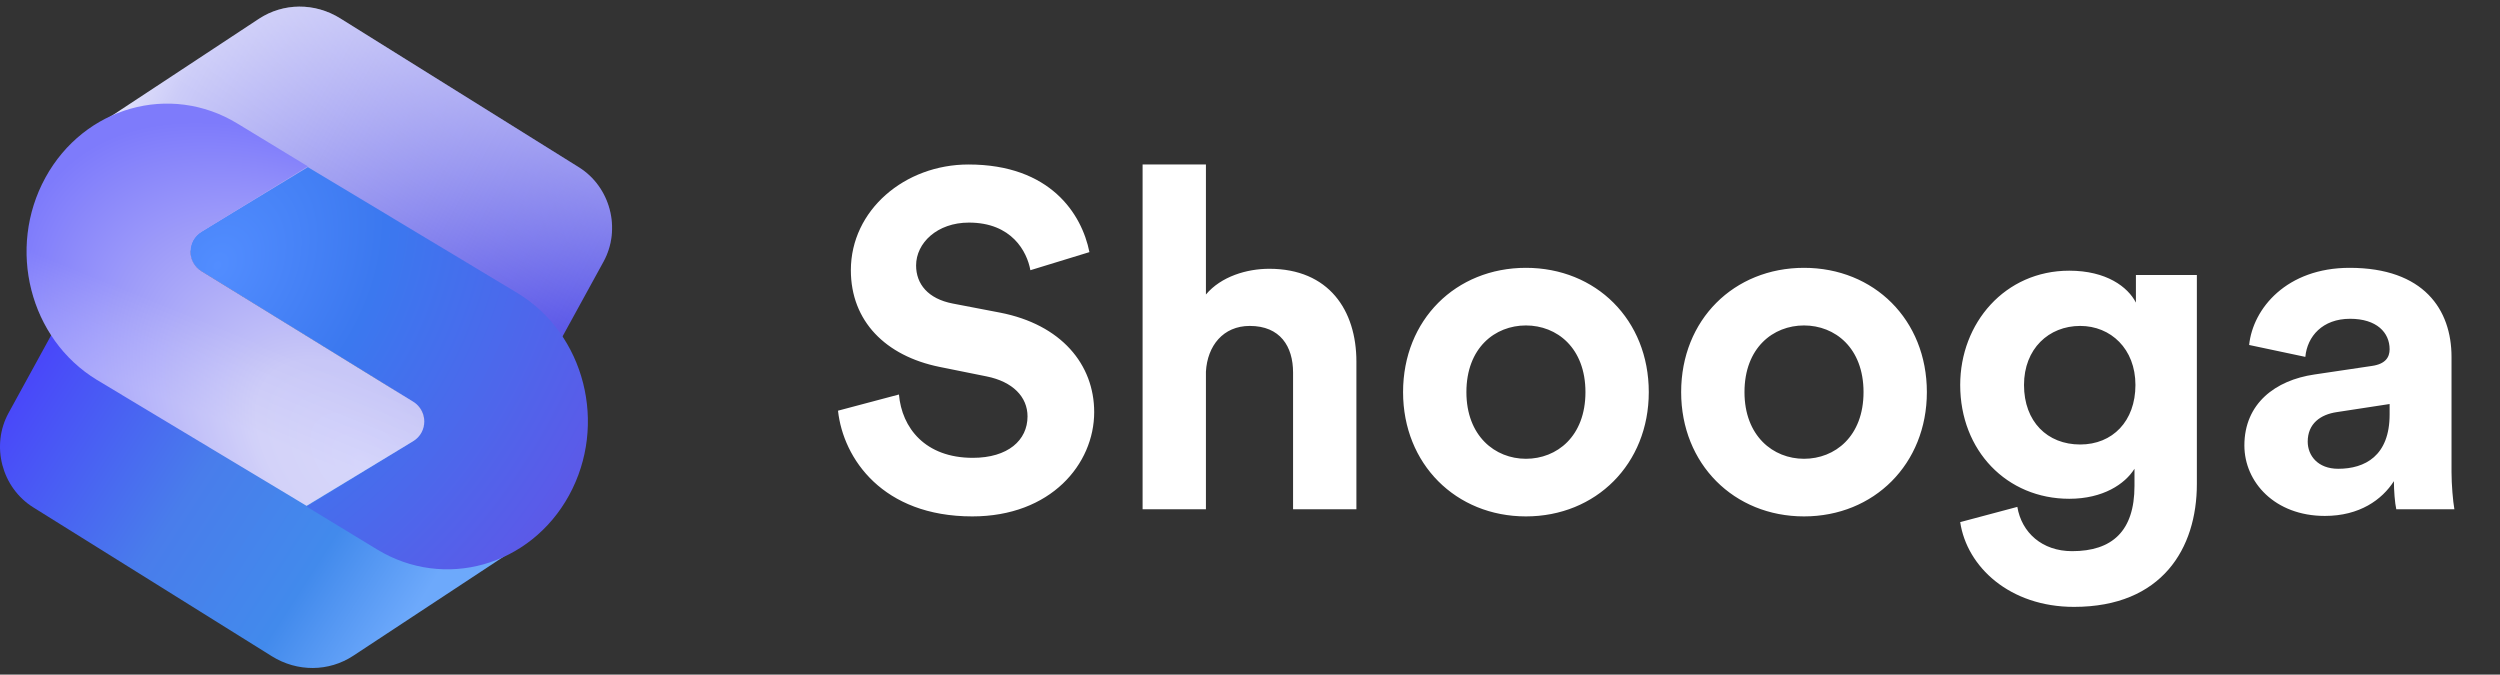
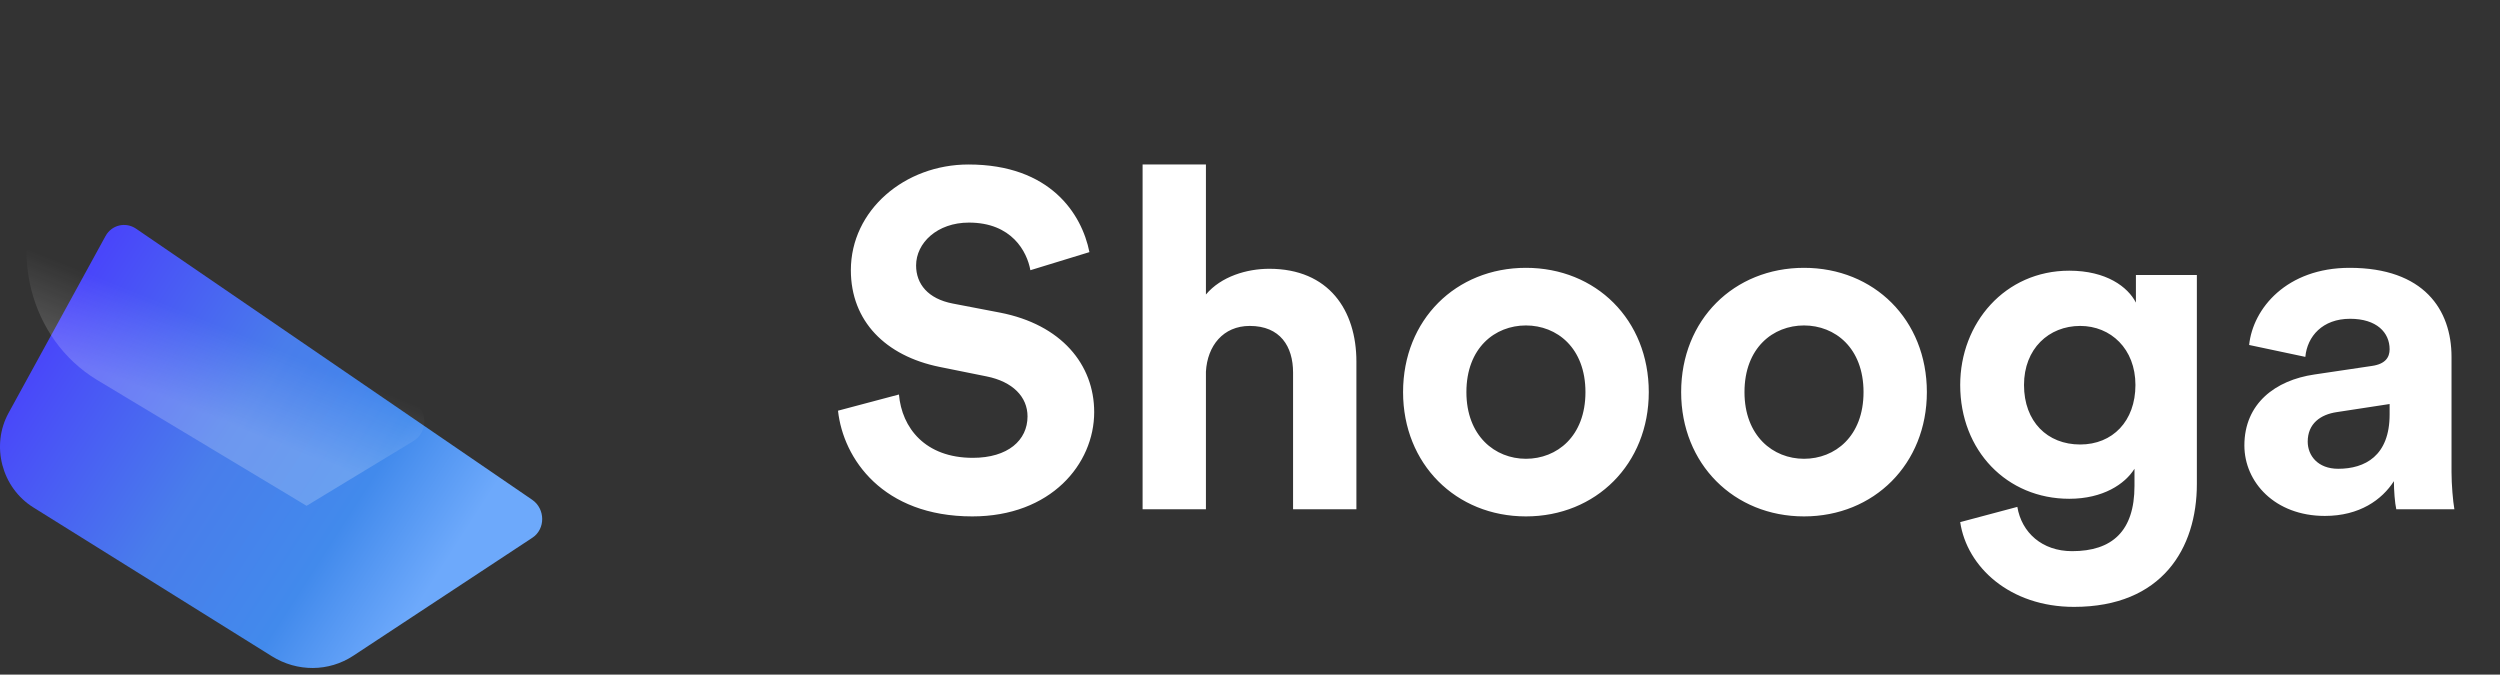
<svg xmlns="http://www.w3.org/2000/svg" width="189" height="51" viewBox="0 0 189 51" fill="none">
  <rect x="0" y="0" width="189" height="51" fill="#333333" stroke="none" />
  <path d="M2.515 38.357C0.129 36.868 -0.704 33.687 0.647 31.221L7.978 17.845C8.441 17.001 9.499 16.749 10.295 17.294L40.228 37.779C41.236 38.468 41.247 39.995 40.248 40.653L26.709 49.574C24.855 50.795 22.474 50.81 20.553 49.612L2.515 38.357Z" fill="url(#paint0_linear_702_51689)" />
-   <path d="M43.759 12.643C46.145 14.132 46.978 17.313 45.627 19.779L38.296 33.155C37.833 33.999 36.775 34.251 35.978 33.706L6.045 13.222C5.037 12.531 5.027 11.005 6.025 10.347L19.565 1.427C21.419 0.205 23.8 0.19 25.72 1.388L43.759 12.643Z" fill="url(#paint1_linear_702_51689)" />
-   <path d="M43.759 12.643C46.145 14.132 46.978 17.313 45.627 19.779L38.296 33.155C37.833 33.999 36.775 34.251 35.978 33.706L6.045 13.222C5.037 12.531 5.027 11.005 6.025 10.347L19.565 1.427C21.419 0.205 23.8 0.19 25.72 1.388L43.759 12.643Z" fill="url(#paint2_linear_702_51689)" fill-opacity="0.3" style="mix-blend-mode:overlay" />
-   <path d="M43.021 37.446C45.954 32.095 44.213 25.252 39.133 22.162L23.276 12.635L15.217 17.52C14.1 18.197 14.094 19.816 15.206 20.501L31.221 30.374C32.328 31.057 32.327 32.667 31.22 33.349L23.18 38.298L28.512 41.541C33.592 44.631 40.088 42.797 43.021 37.446Z" fill="url(#paint3_radial_702_51689)" />
-   <path d="M3.432 13.429C0.499 18.78 2.239 25.623 7.319 28.713L23.177 38.24L31.235 33.355C32.352 32.678 32.358 31.059 31.246 30.374L15.232 20.501C14.125 19.818 14.125 18.208 15.233 17.526L23.273 12.577L17.94 9.334C12.86 6.244 6.365 8.078 3.432 13.429Z" fill="url(#paint4_radial_702_51689)" />
  <path d="M3.432 13.429C0.499 18.78 2.239 25.623 7.319 28.713L23.177 38.24L31.235 33.355C32.352 32.678 32.358 31.059 31.246 30.374L15.232 20.501C14.125 19.818 14.125 18.208 15.233 17.526L23.273 12.577L17.94 9.334C12.86 6.244 6.365 8.078 3.432 13.429Z" fill="url(#paint5_linear_702_51689)" fill-opacity="0.2" style="mix-blend-mode:overlay" />
  <path d="M82.361 19.06L77.897 20.428C77.645 19.024 76.493 16.828 73.253 16.828C70.841 16.828 69.257 18.376 69.257 20.068C69.257 21.472 70.157 22.588 72.029 22.948L75.593 23.632C80.237 24.532 82.721 27.556 82.721 31.156C82.721 35.08 79.445 39.04 73.505 39.04C66.737 39.04 63.749 34.684 63.353 31.048L67.961 29.824C68.177 32.344 69.941 34.612 73.541 34.612C76.205 34.612 77.681 33.28 77.681 31.48C77.681 30.004 76.565 28.852 74.585 28.456L71.021 27.736C66.953 26.908 64.325 24.28 64.325 20.428C64.325 15.892 68.393 12.436 73.217 12.436C79.409 12.436 81.785 16.18 82.361 19.06ZM91.168 28.096V38.5H86.38V12.436H91.168V22.264C92.32 20.896 94.264 20.32 95.956 20.32C100.456 20.32 102.544 23.452 102.544 27.34V38.5H97.756V28.168C97.756 26.188 96.784 24.64 94.48 24.64C92.464 24.64 91.276 26.152 91.168 28.096ZM115.36 34.684C117.7 34.684 119.86 32.992 119.86 29.644C119.86 26.296 117.7 24.604 115.36 24.604C113.02 24.604 110.86 26.296 110.86 29.644C110.86 32.956 113.02 34.684 115.36 34.684ZM115.36 20.248C120.652 20.248 124.648 24.172 124.648 29.644C124.648 35.08 120.652 39.04 115.36 39.04C110.068 39.04 106.072 35.08 106.072 29.644C106.072 24.172 110.068 20.248 115.36 20.248ZM136.383 34.684C138.723 34.684 140.883 32.992 140.883 29.644C140.883 26.296 138.723 24.604 136.383 24.604C134.043 24.604 131.883 26.296 131.883 29.644C131.883 32.956 134.043 34.684 136.383 34.684ZM136.383 20.248C141.675 20.248 145.671 24.172 145.671 29.644C145.671 35.08 141.675 39.04 136.383 39.04C131.091 39.04 127.095 35.08 127.095 29.644C127.095 24.172 131.091 20.248 136.383 20.248ZM148.191 39.472L152.511 38.32C152.835 40.264 154.383 41.668 156.651 41.668C159.675 41.668 161.367 40.156 161.367 36.736V35.44C160.647 36.592 158.991 37.708 156.435 37.708C151.719 37.708 148.191 34.072 148.191 29.104C148.191 24.424 151.575 20.464 156.435 20.464C159.243 20.464 160.863 21.688 161.475 22.876V20.788H166.083V36.592C166.083 41.452 163.455 45.88 156.795 45.88C151.935 45.88 148.695 42.856 148.191 39.472ZM157.263 33.604C159.711 33.604 161.439 31.84 161.439 29.104C161.439 26.368 159.567 24.64 157.263 24.64C154.887 24.64 153.015 26.368 153.015 29.104C153.015 31.876 154.779 33.604 157.263 33.604ZM169.675 33.676C169.675 30.508 172.015 28.744 174.967 28.312L179.323 27.664C180.331 27.52 180.655 27.016 180.655 26.404C180.655 25.144 179.683 24.1 177.667 24.1C175.579 24.1 174.427 25.432 174.283 26.98L170.035 26.08C170.323 23.308 172.879 20.248 177.631 20.248C183.247 20.248 185.335 23.416 185.335 26.98V35.692C185.335 36.628 185.443 37.888 185.551 38.5H181.159C181.051 38.032 180.979 37.06 180.979 36.376C180.079 37.78 178.387 39.004 175.759 39.004C171.979 39.004 169.675 36.448 169.675 33.676ZM176.767 35.44C178.783 35.44 180.655 34.468 180.655 31.336V30.544L176.659 31.156C175.435 31.336 174.463 32.02 174.463 33.388C174.463 34.432 175.219 35.44 176.767 35.44Z" fill="white" />
  <defs>
    <linearGradient id="paint0_linear_702_51689" x1="2.892" y1="26.541" x2="31.963" y2="45.243" gradientUnits="userSpaceOnUse">
      <stop stop-color="#4946FA" />
      <stop offset="0.446" stop-color="#497DEB" />
      <stop offset="0.764" stop-color="#428AEC" />
      <stop offset="1" stop-color="#6DA9FB" />
    </linearGradient>
    <linearGradient id="paint1_linear_702_51689" x1="42.837" y1="24.869" x2="7.362" y2="5.426" gradientUnits="userSpaceOnUse">
      <stop stop-color="#5C59E8" />
      <stop offset="0.849" stop-color="#CCCCF8" />
      <stop offset="1" stop-color="#EFEFFD" />
    </linearGradient>
    <linearGradient id="paint2_linear_702_51689" x1="34.242" y1="6.759" x2="28.458" y2="15.898" gradientUnits="userSpaceOnUse">
      <stop stop-color="white" />
      <stop offset="1" stop-color="white" stop-opacity="0" />
    </linearGradient>
    <radialGradient id="paint3_radial_702_51689" cx="0" cy="0" r="1" gradientUnits="userSpaceOnUse" gradientTransform="translate(16.427 20.063) rotate(33.172) scale(31.926 42.466)">
      <stop stop-color="#528DFF" />
      <stop offset="0.36" stop-color="#3B78EF" />
      <stop offset="1" stop-color="#5C59E8" />
    </radialGradient>
    <radialGradient id="paint4_radial_702_51689" cx="0" cy="0" r="1" gradientUnits="userSpaceOnUse" gradientTransform="translate(27.533 35.217) rotate(-136.026) scale(31.989 18.878)">
      <stop stop-color="#CCCCFA" />
      <stop offset="0.307" stop-color="#C8C7F7" />
      <stop offset="1" stop-color="#7E7BFB" />
    </radialGradient>
    <linearGradient id="paint5_linear_702_51689" x1="12.494" y1="30.127" x2="16.673" y2="19.749" gradientUnits="userSpaceOnUse">
      <stop stop-color="white" />
      <stop offset="0.592" stop-color="white" stop-opacity="0" />
    </linearGradient>
  </defs>
</svg>